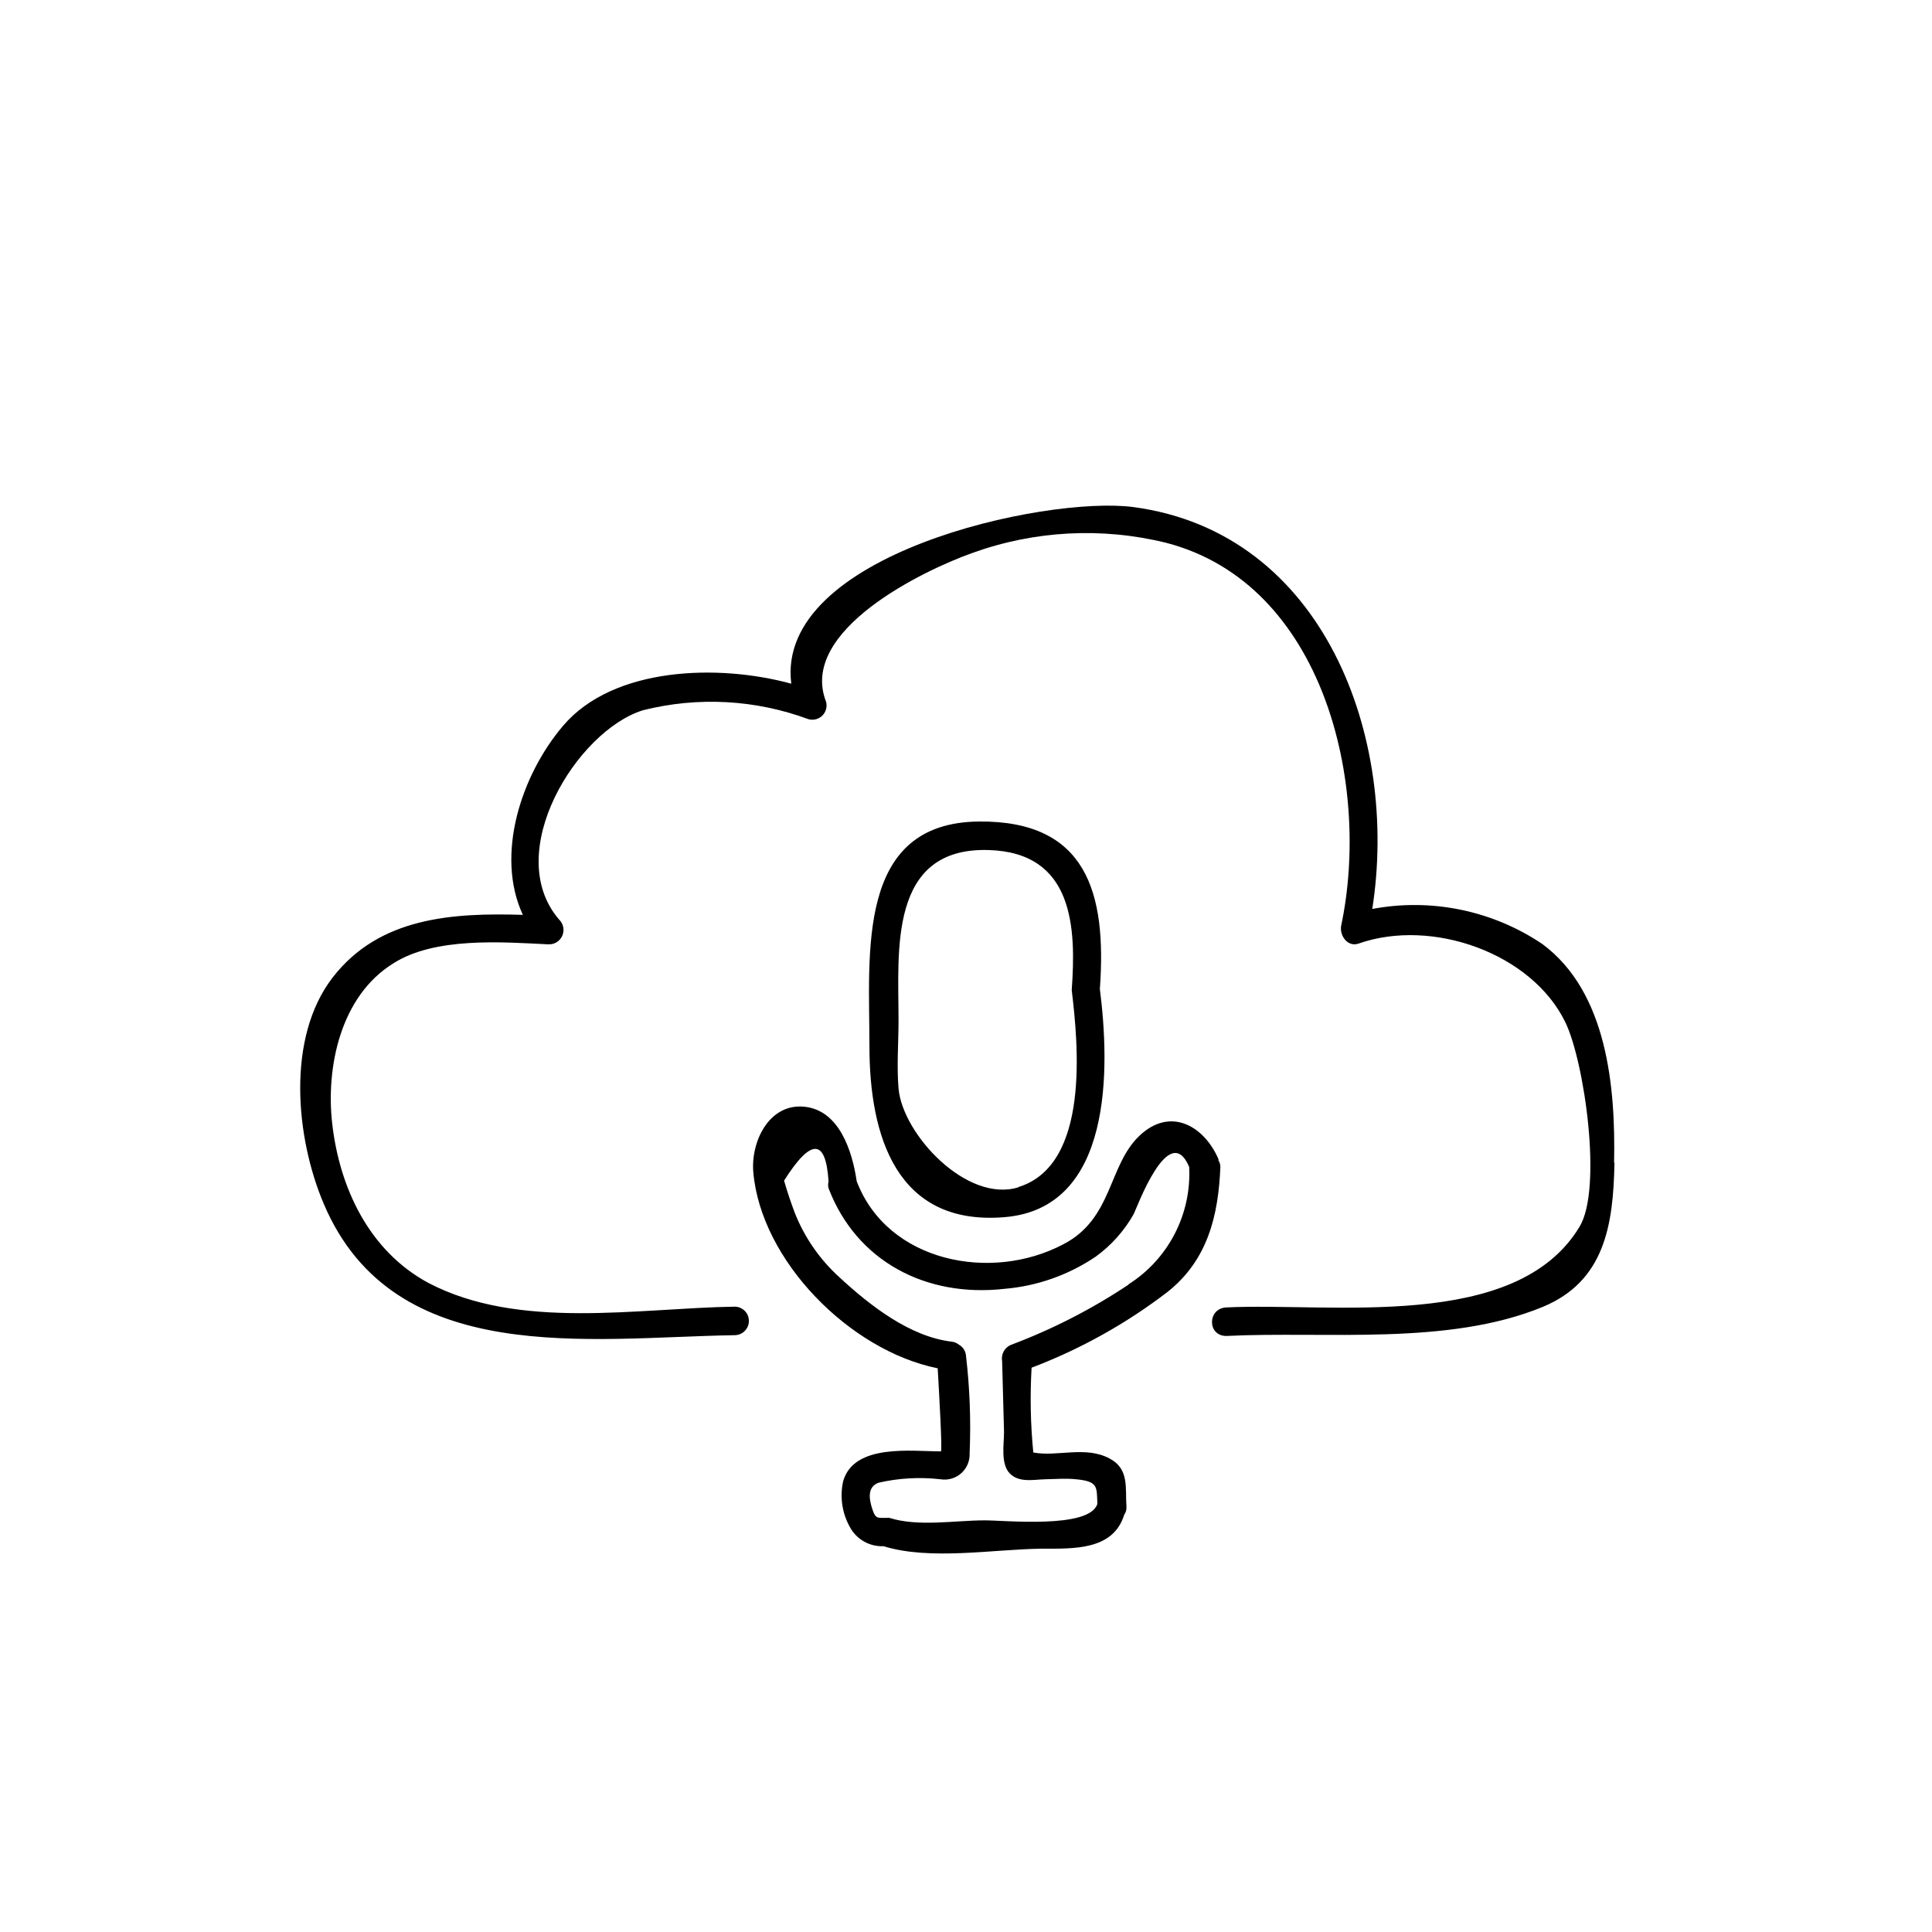
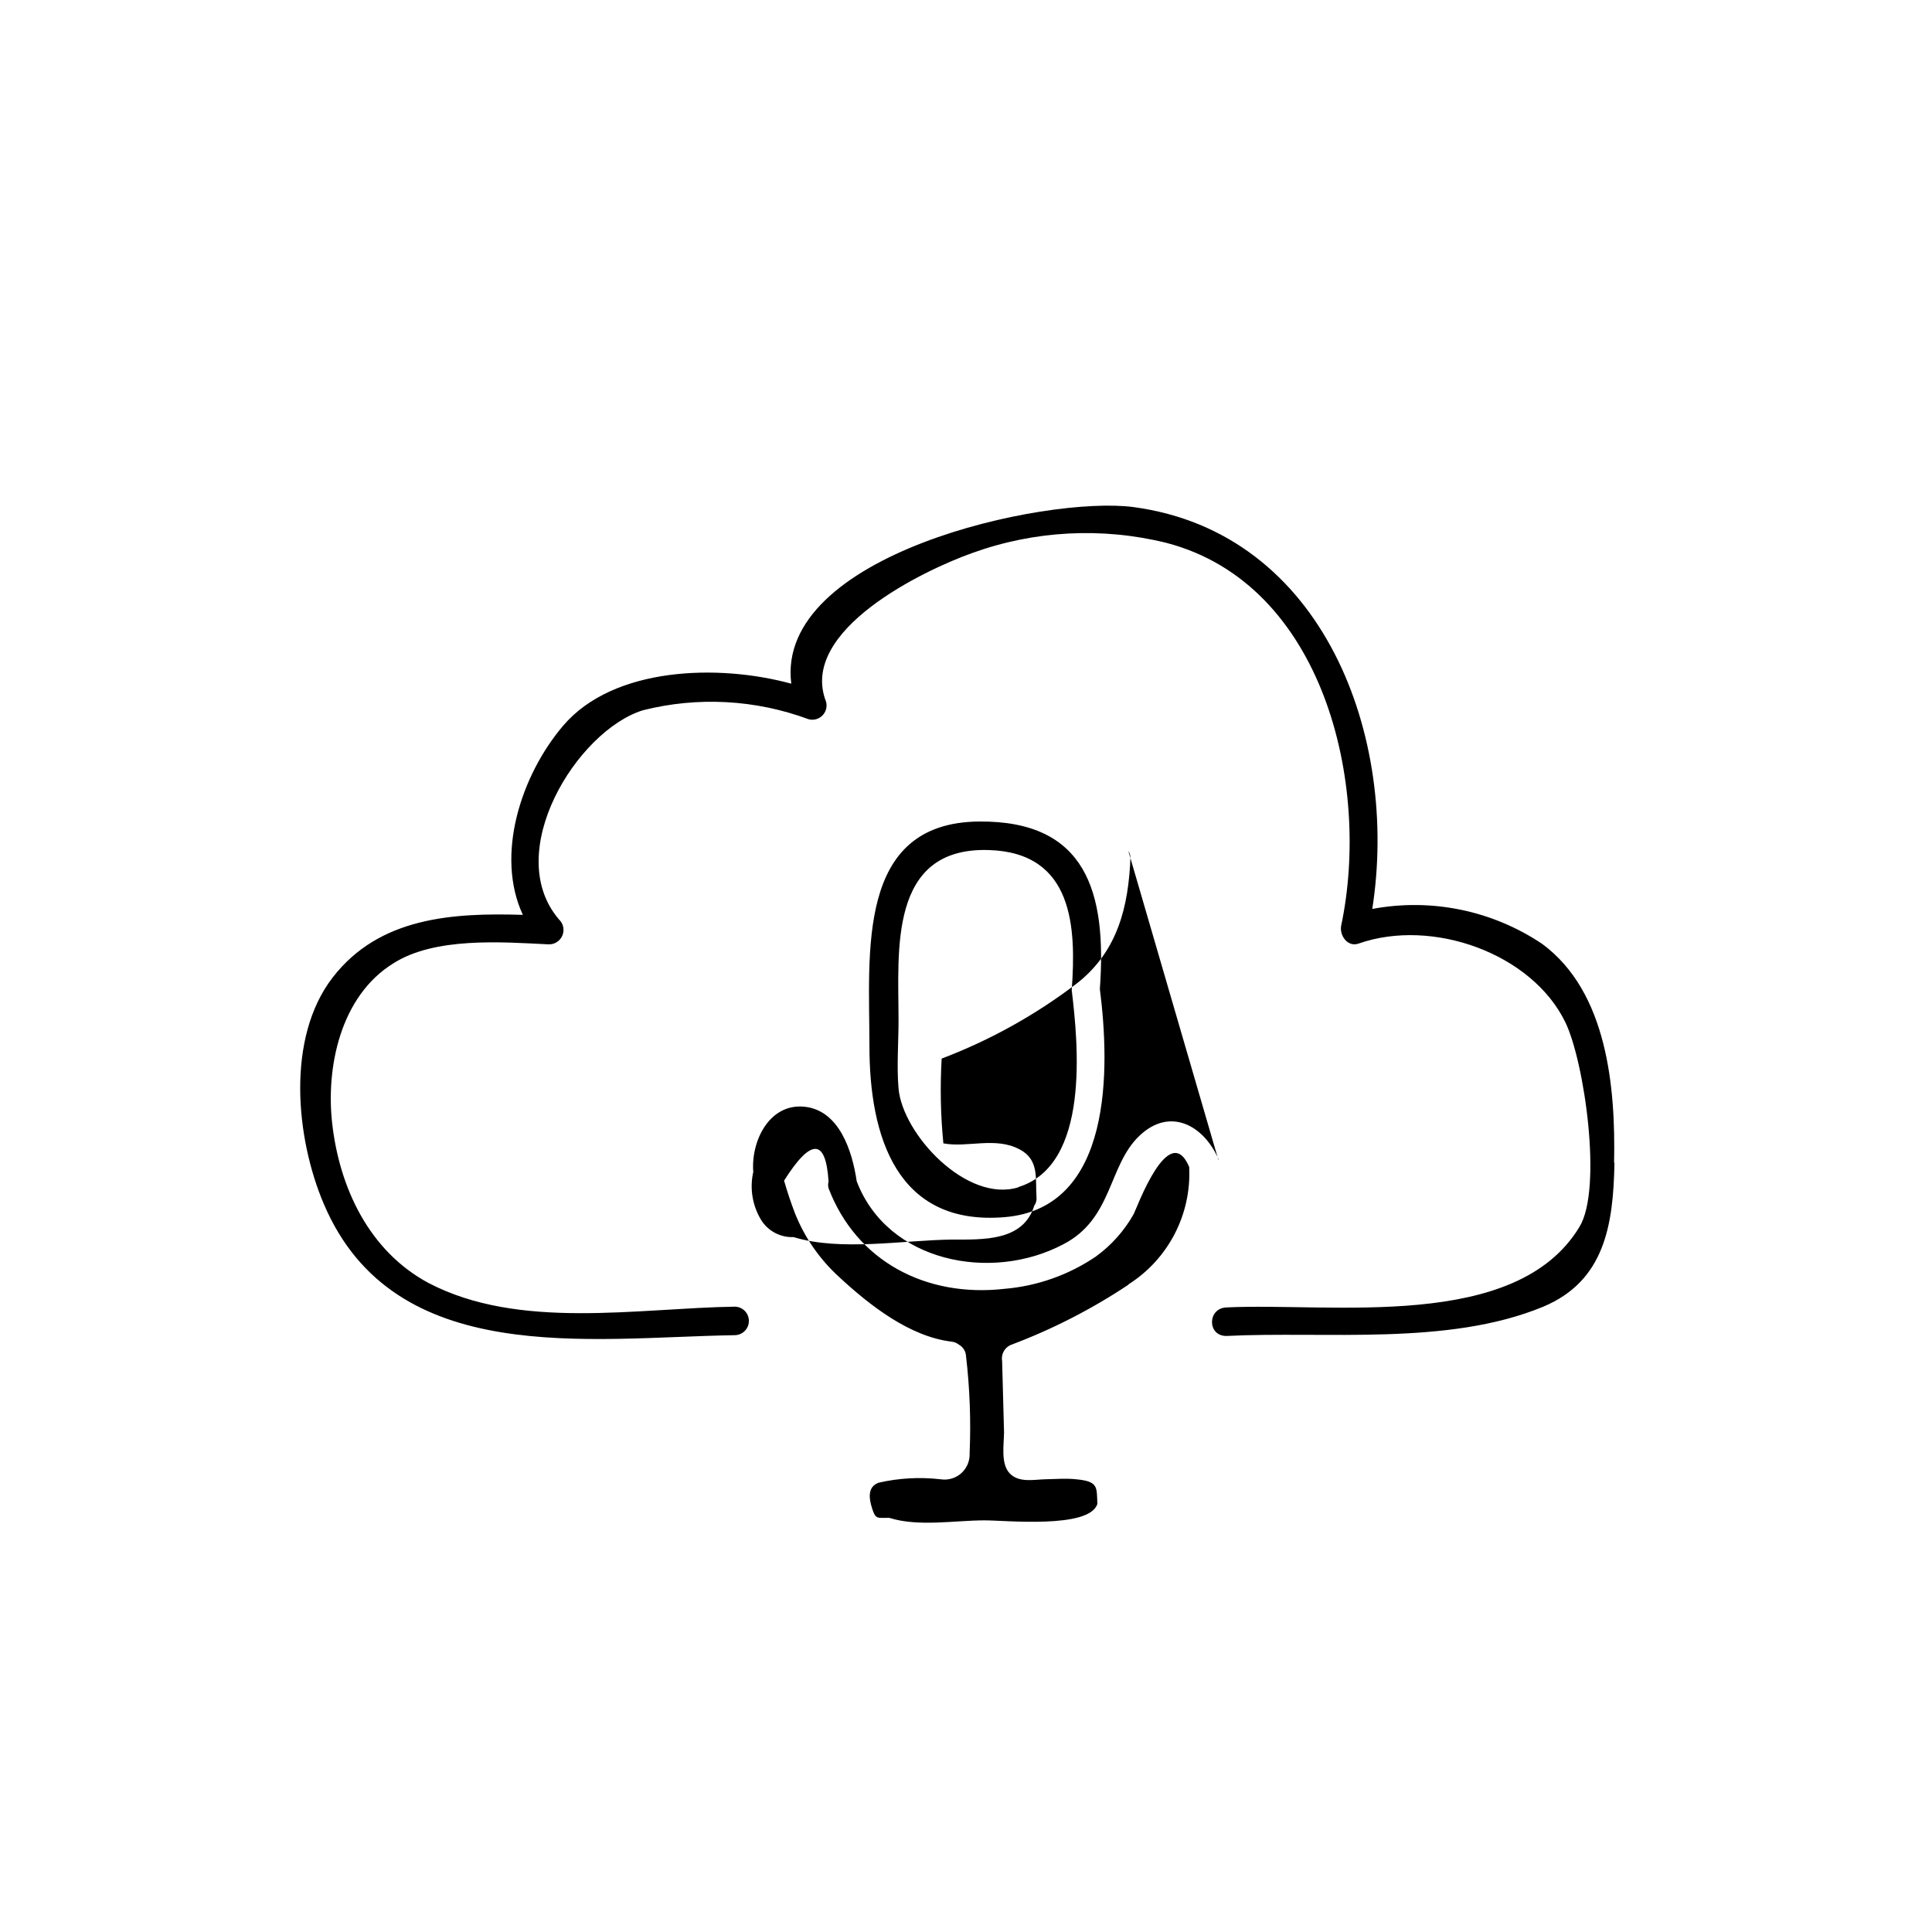
<svg xmlns="http://www.w3.org/2000/svg" fill="#000000" width="800px" height="800px" version="1.1" viewBox="144 144 512 512">
-   <path d="m403.43 361.71c-32.648 0.301-29.02 34.863-29.02 59.5 0 23.832 7.152 47.762 35.871 45.344 28.719-2.418 27.859-39.598 25.191-60.457 1.863-25.648-3.578-44.641-32.043-44.387zm10.48 96.934c-13.703 4.231-30.73-14.055-31.789-26.199-0.504-5.945 0-12.141 0-18.086 0-18.238-2.769-45.898 23.879-45.09 22.52 0.656 23.227 20.504 22.016 37.129 1.711 14.156 4.938 46.348-14.16 52.191zm53-7.152v-0.301c-3.777-8.766-12.746-14.055-21.008-6.144-8.262 7.91-7.004 21.965-20.152 28.719-19.094 10.078-46.551 4.734-54.715-16.727-1.16-7.91-4.586-18.844-13.906-19.75s-14.156 9.219-13.504 17.281c2.016 23.527 25.594 47.359 48.871 52.043 0.402 6.852 1.258 22.016 0.855 22.016-7.758 0-22.973-2.117-25.895 7.859v-0.008c-0.988 4.379-0.23 8.969 2.117 12.797 1.848 2.918 5.113 4.625 8.562 4.484 12.445 3.828 29.07 0.805 41.918 0.656 8.516 0 18.941 0.453 21.867-8.969h-0.004c0.441-0.617 0.656-1.363 0.605-2.117-0.352-5.039 0.805-10.078-4.535-12.848-6.398-3.375-13.805-0.352-20.152-1.562-0.734-7.465-0.887-14.977-0.453-22.469 12.961-4.918 25.129-11.707 36.125-20.152 10.531-8.414 13.402-20.152 13.906-33.152v0.004c-0.023-0.613-0.215-1.207-0.555-1.715zm-23.832 32.949v-0.004c-9.707 6.469-20.117 11.809-31.035 15.918-1.766 0.656-2.805 2.484-2.469 4.336l0.504 18.84c0 3.125-0.957 8.363 1.512 10.934 2.469 2.57 6.5 1.613 9.32 1.562 2.82-0.051 5.543-0.301 8.312 0 5.894 0.555 5.391 2.066 5.594 6.5-2.016 6.75-24.836 4.332-29.926 4.383-7.809 0-17.531 1.762-25.191-0.656-0.27-0.031-0.539-0.031-0.805 0h-0.805c-1.762 0-2.168 0-2.973-2.519-0.805-2.519-1.309-5.691 1.715-6.801h-0.004c5.398-1.242 10.969-1.547 16.473-0.906 1.977 0.305 3.984-0.293 5.469-1.633 1.484-1.34 2.289-3.273 2.191-5.269 0.367-8.609 0.047-17.234-0.957-25.797-0.078-1.242-0.781-2.359-1.867-2.973-0.551-0.438-1.211-0.719-1.914-0.805-11.133-1.309-21.715-9.621-29.727-17.027h0.004c-5.203-4.695-9.254-10.52-11.84-17.031-1.074-2.82-2.031-5.691-2.871-8.613 7.152-11.336 11.082-11.184 11.789 0.25-0.156 0.578-0.156 1.188 0 1.766 7.406 19.398 25.895 29.02 46.652 26.652 8.641-0.727 16.949-3.66 24.133-8.516 4.133-2.988 7.574-6.84 10.074-11.285 0.707-1.258 9.32-25.191 14.711-12.496 0.312 6.152-1.016 12.281-3.848 17.75-2.832 5.473-7.066 10.09-12.273 13.387zm128.77-32.293c-0.301 16.574-2.621 31.387-18.992 38.188-25.191 10.379-57.434 6.398-83.883 7.707-5.039 0-5.039-7.305 0-7.559 27.859-1.359 76.781 6.551 93.609-21.363 6.144-10.078 1.309-43.73-3.727-54.16-8.816-18.289-35.266-27.762-54.816-20.906-2.871 1.008-5.039-2.066-4.637-4.637 7.961-37.383-4.484-90.688-46.352-101.57-17.039-4.203-34.941-3.254-51.441 2.719-12.746 4.535-46.098 20.504-38.691 39.398 0.355 1.309-0.02 2.703-0.977 3.66-0.957 0.957-2.352 1.328-3.66 0.977-14.066-5.219-29.383-6.047-43.93-2.371-17.531 5.492-37.383 37.734-22.219 55.418v0.004c1.188 1.117 1.535 2.867 0.867 4.359-0.672 1.488-2.215 2.387-3.84 2.238-12.191-0.605-29.926-1.965-40.91 5.039-14.105 8.715-17.887 27.66-16.223 42.371 1.914 17.078 9.773 33.855 25.492 42.32 24.035 12.594 55.32 6.699 81.164 6.297 2.09 0 3.781 1.691 3.781 3.777 0 2.09-1.691 3.781-3.781 3.781-38.492 0.605-90.184 8.918-108.82-34.66-7.508-17.531-10.078-44.133 2.316-60.156 12.395-16.02 31.891-17.129 50.383-16.574-7.356-15.82-0.504-36.98 10.68-50.129 13.301-15.617 41.109-16.426 60.457-11.133-4.332-34.258 67.309-49.879 90.688-46.805 50.582 6.797 70.383 61.16 63.281 106.5 15.648-2.934 31.82 0.395 45.039 9.273 17.332 12.793 19.445 38.238 19.043 57.938z" />
+   <path d="m403.43 361.71c-32.648 0.301-29.02 34.863-29.02 59.5 0 23.832 7.152 47.762 35.871 45.344 28.719-2.418 27.859-39.598 25.191-60.457 1.863-25.648-3.578-44.641-32.043-44.387zm10.48 96.934c-13.703 4.231-30.73-14.055-31.789-26.199-0.504-5.945 0-12.141 0-18.086 0-18.238-2.769-45.898 23.879-45.09 22.52 0.656 23.227 20.504 22.016 37.129 1.711 14.156 4.938 46.348-14.16 52.191zm53-7.152v-0.301c-3.777-8.766-12.746-14.055-21.008-6.144-8.262 7.91-7.004 21.965-20.152 28.719-19.094 10.078-46.551 4.734-54.715-16.727-1.16-7.91-4.586-18.844-13.906-19.75s-14.156 9.219-13.504 17.281v-0.008c-0.988 4.379-0.23 8.969 2.117 12.797 1.848 2.918 5.113 4.625 8.562 4.484 12.445 3.828 29.07 0.805 41.918 0.656 8.516 0 18.941 0.453 21.867-8.969h-0.004c0.441-0.617 0.656-1.363 0.605-2.117-0.352-5.039 0.805-10.078-4.535-12.848-6.398-3.375-13.805-0.352-20.152-1.562-0.734-7.465-0.887-14.977-0.453-22.469 12.961-4.918 25.129-11.707 36.125-20.152 10.531-8.414 13.402-20.152 13.906-33.152v0.004c-0.023-0.613-0.215-1.207-0.555-1.715zm-23.832 32.949v-0.004c-9.707 6.469-20.117 11.809-31.035 15.918-1.766 0.656-2.805 2.484-2.469 4.336l0.504 18.84c0 3.125-0.957 8.363 1.512 10.934 2.469 2.57 6.5 1.613 9.32 1.562 2.82-0.051 5.543-0.301 8.312 0 5.894 0.555 5.391 2.066 5.594 6.5-2.016 6.75-24.836 4.332-29.926 4.383-7.809 0-17.531 1.762-25.191-0.656-0.27-0.031-0.539-0.031-0.805 0h-0.805c-1.762 0-2.168 0-2.973-2.519-0.805-2.519-1.309-5.691 1.715-6.801h-0.004c5.398-1.242 10.969-1.547 16.473-0.906 1.977 0.305 3.984-0.293 5.469-1.633 1.484-1.34 2.289-3.273 2.191-5.269 0.367-8.609 0.047-17.234-0.957-25.797-0.078-1.242-0.781-2.359-1.867-2.973-0.551-0.438-1.211-0.719-1.914-0.805-11.133-1.309-21.715-9.621-29.727-17.027h0.004c-5.203-4.695-9.254-10.52-11.84-17.031-1.074-2.82-2.031-5.691-2.871-8.613 7.152-11.336 11.082-11.184 11.789 0.25-0.156 0.578-0.156 1.188 0 1.766 7.406 19.398 25.895 29.02 46.652 26.652 8.641-0.727 16.949-3.66 24.133-8.516 4.133-2.988 7.574-6.84 10.074-11.285 0.707-1.258 9.32-25.191 14.711-12.496 0.312 6.152-1.016 12.281-3.848 17.75-2.832 5.473-7.066 10.09-12.273 13.387zm128.77-32.293c-0.301 16.574-2.621 31.387-18.992 38.188-25.191 10.379-57.434 6.398-83.883 7.707-5.039 0-5.039-7.305 0-7.559 27.859-1.359 76.781 6.551 93.609-21.363 6.144-10.078 1.309-43.73-3.727-54.16-8.816-18.289-35.266-27.762-54.816-20.906-2.871 1.008-5.039-2.066-4.637-4.637 7.961-37.383-4.484-90.688-46.352-101.57-17.039-4.203-34.941-3.254-51.441 2.719-12.746 4.535-46.098 20.504-38.691 39.398 0.355 1.309-0.02 2.703-0.977 3.66-0.957 0.957-2.352 1.328-3.66 0.977-14.066-5.219-29.383-6.047-43.93-2.371-17.531 5.492-37.383 37.734-22.219 55.418v0.004c1.188 1.117 1.535 2.867 0.867 4.359-0.672 1.488-2.215 2.387-3.84 2.238-12.191-0.605-29.926-1.965-40.91 5.039-14.105 8.715-17.887 27.66-16.223 42.371 1.914 17.078 9.773 33.855 25.492 42.32 24.035 12.594 55.32 6.699 81.164 6.297 2.09 0 3.781 1.691 3.781 3.777 0 2.09-1.691 3.781-3.781 3.781-38.492 0.605-90.184 8.918-108.82-34.66-7.508-17.531-10.078-44.133 2.316-60.156 12.395-16.02 31.891-17.129 50.383-16.574-7.356-15.82-0.504-36.98 10.68-50.129 13.301-15.617 41.109-16.426 60.457-11.133-4.332-34.258 67.309-49.879 90.688-46.805 50.582 6.797 70.383 61.16 63.281 106.5 15.648-2.934 31.82 0.395 45.039 9.273 17.332 12.793 19.445 38.238 19.043 57.938z" />
</svg>